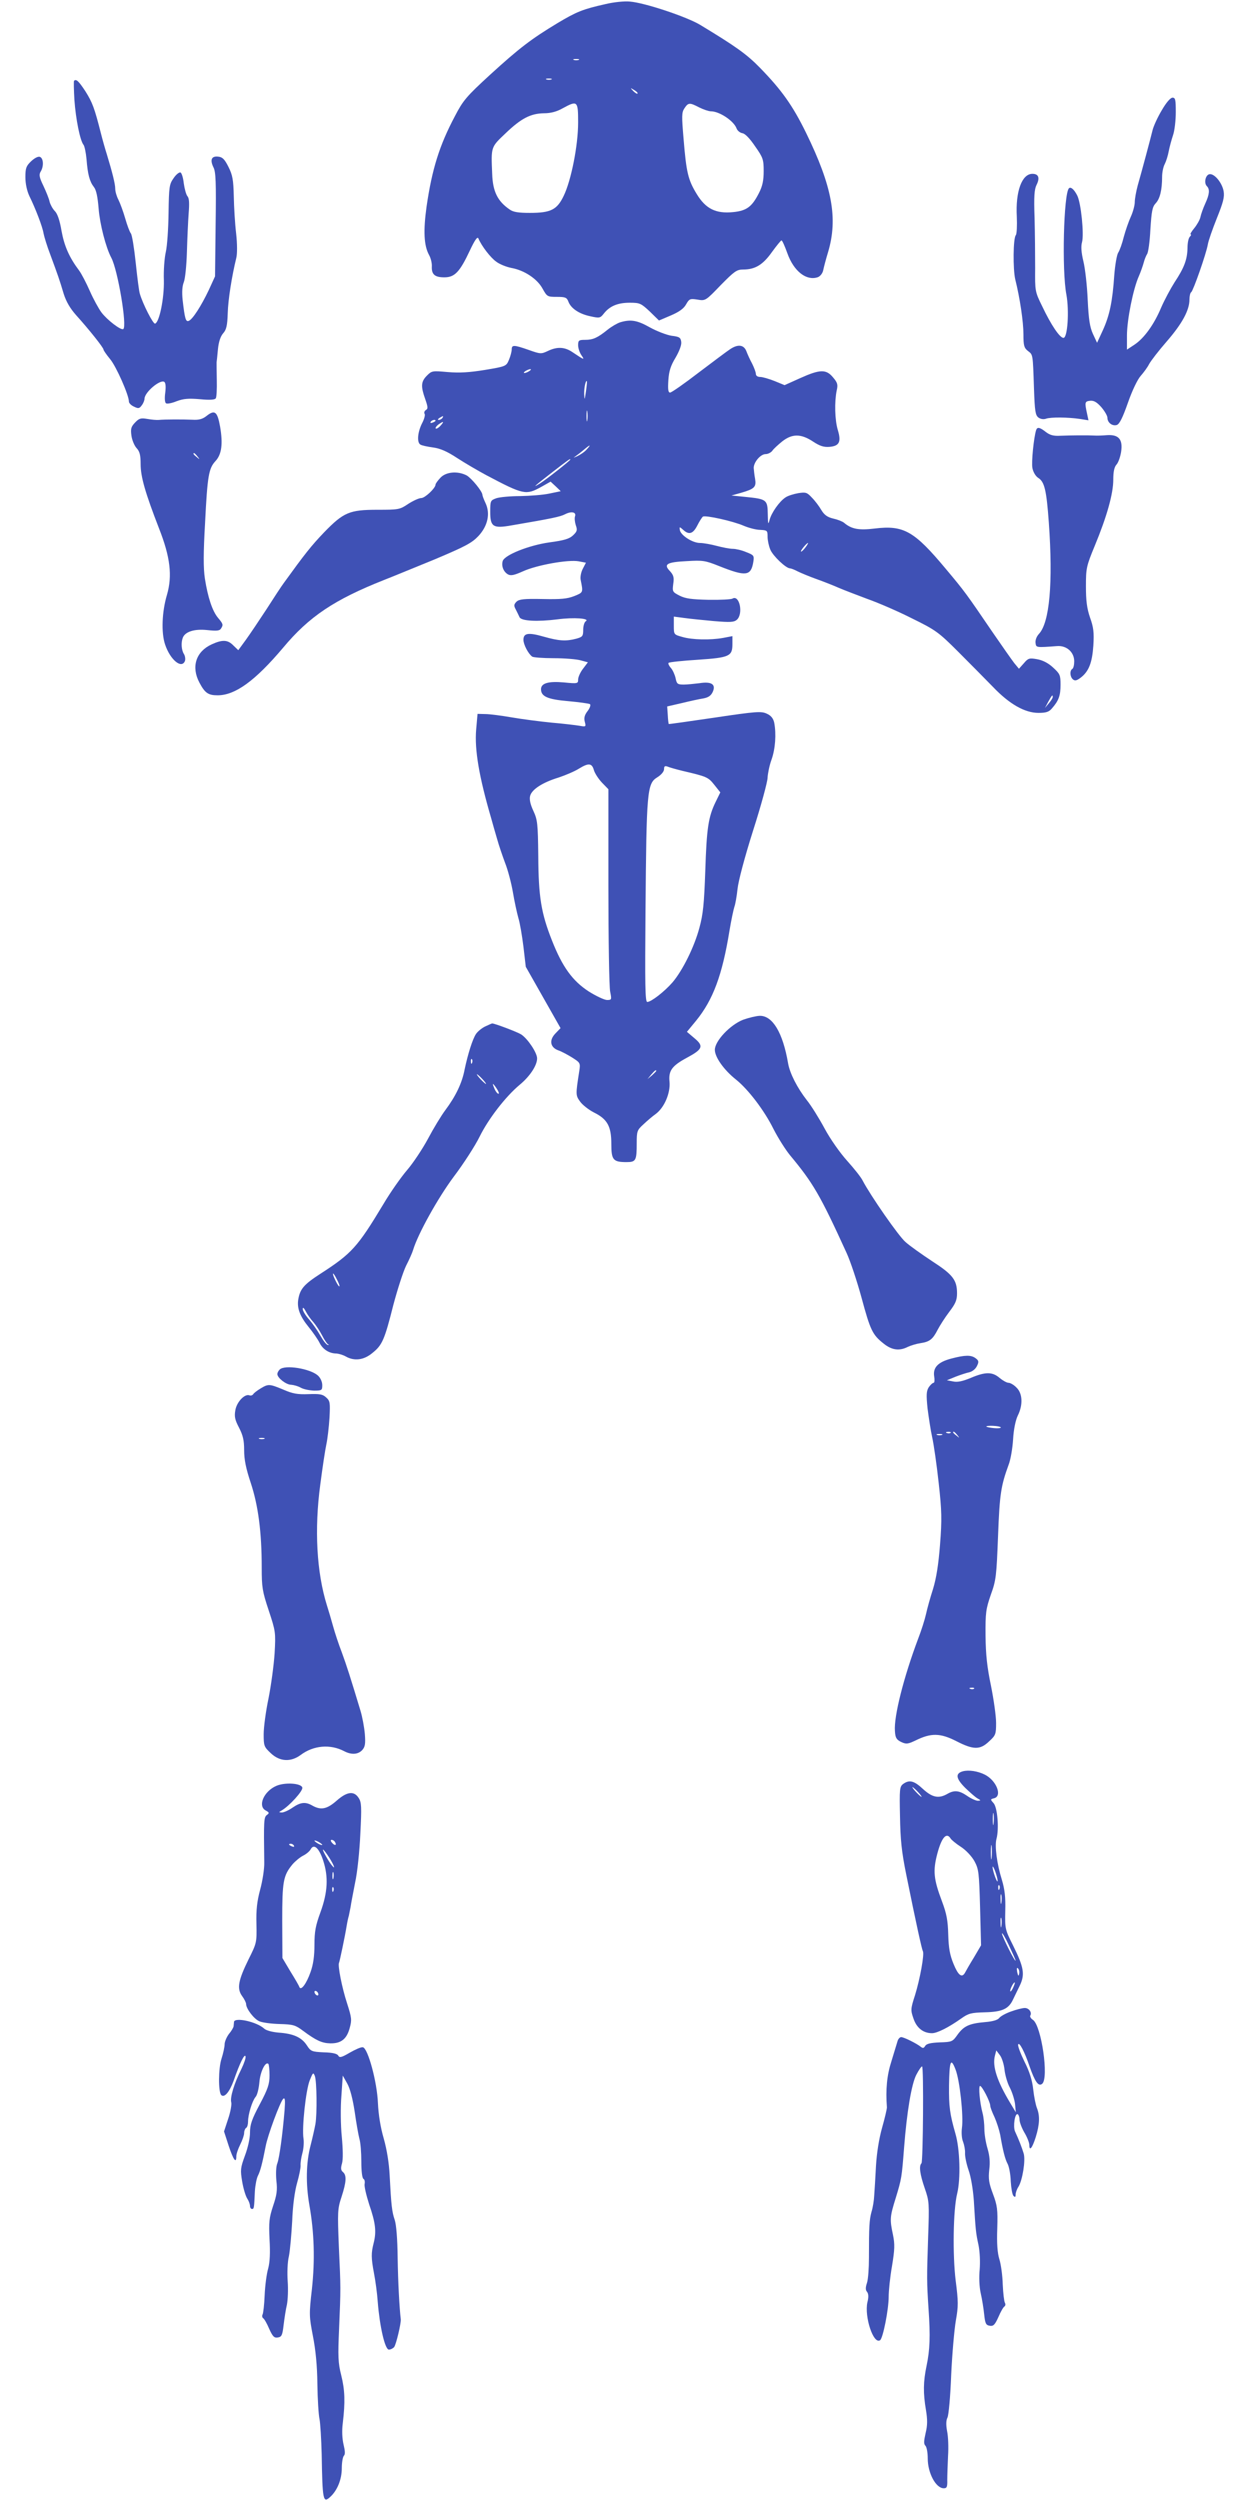
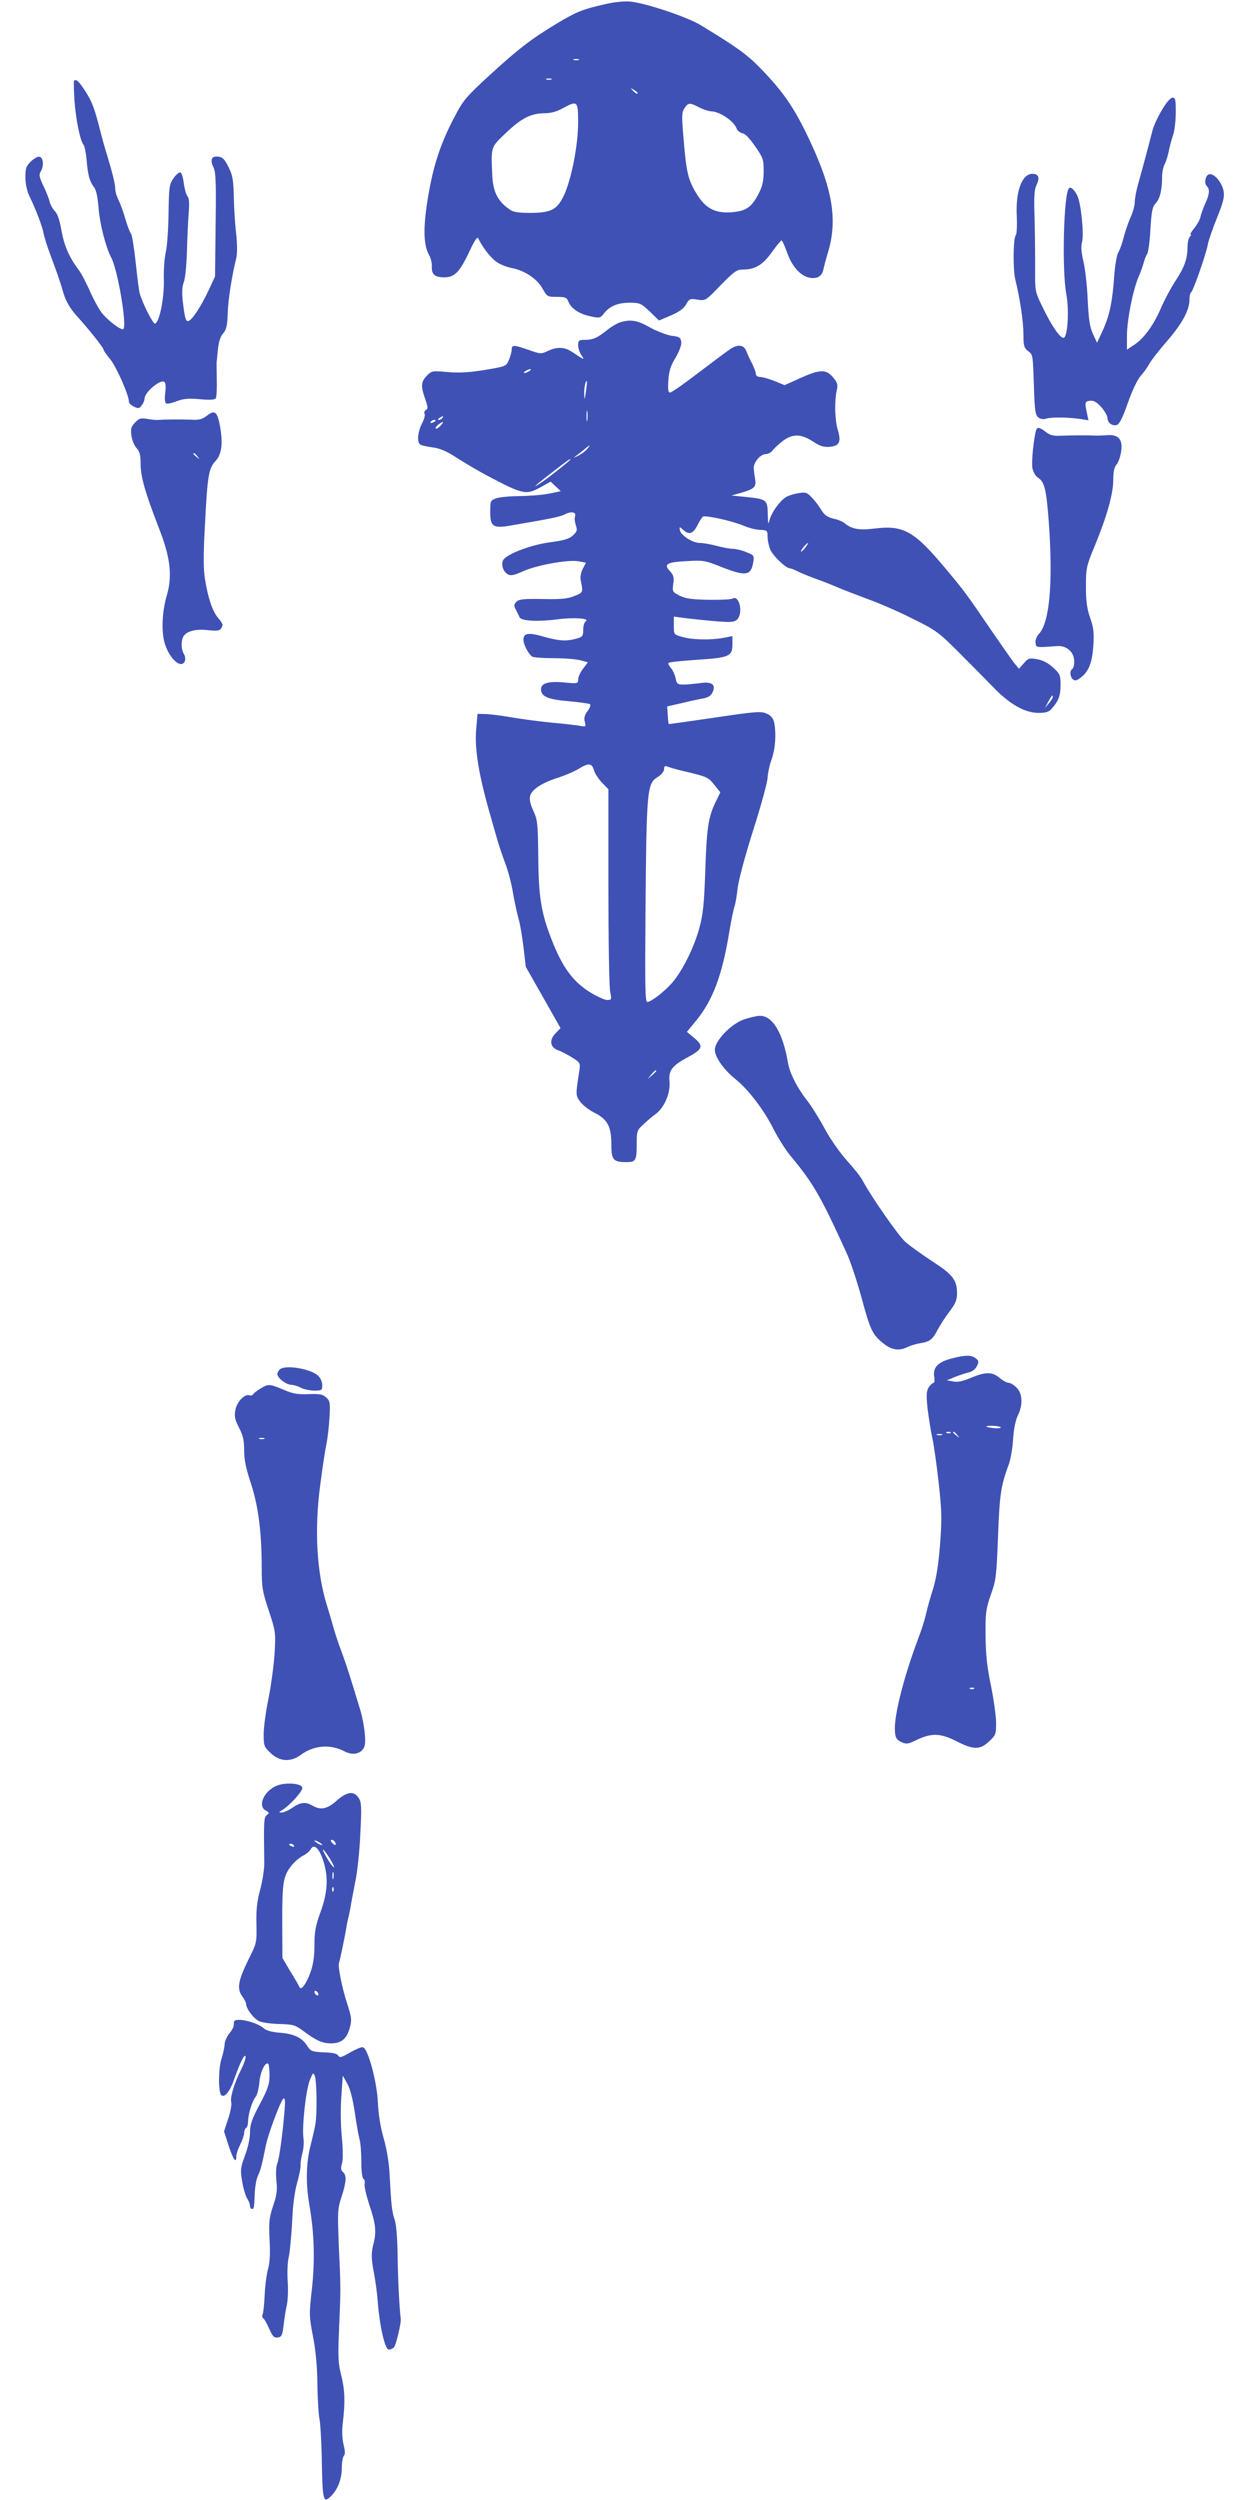
<svg xmlns="http://www.w3.org/2000/svg" version="1.0" width="640pt" height="1280pt" viewBox="0 0 640 1280" preserveAspectRatio="xMidYMid meet">
  <g transform="translate(0,1280) scale(0.1,-0.1)" fill="#3f51b5" stroke="none">
    <path d="M3100 12779 c-116 -26 -148 -39 -245 -97 -136 -82 -197 -129 -345 -264 -122 -112 -139 -132 -181 -213 -79 -149 -117 -270 -145 -463 -17 -123 -14 -199 13 -248 9 -16 15 -42 14 -58 -2 -41 15 -56 64 -56 53 0 79 27 131 138 24 51 38 72 43 62 16 -39 63 -100 92 -120 17 -13 52 -27 78 -32 66 -12 132 -56 159 -106 23 -41 25 -42 73 -42 43 0 51 -3 59 -24 13 -35 55 -63 111 -75 49 -11 52 -10 71 14 30 38 71 55 132 55 52 0 58 -3 103 -45 l47 -46 61 26 c42 18 66 35 78 57 16 28 20 30 58 24 41 -7 42 -6 119 74 70 71 82 80 115 80 61 0 101 24 147 89 24 33 46 60 49 60 4 1 17 -29 30 -65 33 -93 98 -144 157 -123 12 5 24 20 27 36 3 15 14 57 25 93 51 172 21 336 -113 610 -69 141 -126 220 -235 332 -69 71 -126 111 -306 220 -69 42 -285 114 -361 120 -27 3 -84 -3 -125 -13z m-137 -286 c-7 -2 -19 -2 -25 0 -7 3 -2 5 12 5 14 0 19 -2 13 -5z m-140 -100 c-7 -2 -19 -2 -25 0 -7 3 -2 5 12 5 14 0 19 -2 13 -5z m441 -72 c-2 -3 -12 3 -22 13 -16 17 -16 18 5 5 12 -7 20 -15 17 -18z m-304 -148 c0 -119 -36 -298 -74 -376 -34 -71 -66 -87 -173 -87 -58 0 -85 4 -103 17 -63 43 -87 93 -90 183 -6 139 -7 136 68 207 80 77 129 102 197 103 34 0 65 8 95 25 77 42 80 39 80 -72z m620 77 c22 -11 49 -20 60 -20 43 0 116 -48 131 -87 4 -12 18 -23 30 -25 14 -2 38 -27 65 -67 41 -58 44 -68 44 -127 0 -48 -6 -77 -24 -112 -36 -71 -63 -91 -132 -98 -89 -9 -141 17 -187 93 -44 72 -53 110 -67 281 -10 118 -10 136 4 157 20 30 26 31 76 5z" />
    <path d="M379 12386 c-2 -2 -1 -46 2 -98 7 -98 29 -209 47 -230 5 -7 12 -40 15 -73 6 -78 16 -115 38 -143 12 -15 19 -50 24 -110 6 -79 37 -200 65 -252 33 -62 82 -352 61 -365 -12 -7 -82 46 -112 86 -14 19 -41 68 -59 109 -18 41 -43 89 -55 105 -51 68 -76 126 -90 203 -9 54 -21 88 -34 101 -11 11 -23 33 -27 48 -3 16 -18 52 -32 82 -21 43 -23 57 -14 72 17 27 15 69 -4 76 -9 3 -27 -6 -45 -23 -25 -24 -29 -35 -29 -81 0 -34 8 -70 20 -96 32 -65 68 -159 73 -192 3 -16 18 -66 35 -110 38 -103 47 -128 68 -199 13 -41 33 -75 64 -110 65 -72 140 -166 140 -176 0 -4 15 -26 34 -49 31 -37 96 -184 96 -217 0 -8 12 -20 26 -26 22 -11 28 -10 40 7 8 10 14 26 14 34 1 33 79 99 101 86 7 -5 9 -24 5 -56 -4 -29 -2 -50 4 -54 6 -4 31 1 55 11 35 13 61 15 119 10 51 -5 77 -3 81 5 4 6 6 48 5 92 -1 45 -1 87 -1 92 1 6 4 36 7 68 4 38 13 65 27 81 16 18 21 39 23 102 2 71 21 190 44 284 5 20 5 72 -1 125 -6 50 -11 135 -12 190 -2 84 -6 108 -27 150 -20 40 -31 51 -53 53 -34 4 -43 -16 -24 -55 12 -23 14 -78 11 -293 l-3 -265 -32 -70 c-38 -80 -83 -151 -103 -158 -15 -6 -20 12 -31 108 -4 40 -2 70 6 90 7 17 14 85 16 155 2 69 6 158 9 198 4 50 3 77 -6 87 -7 8 -15 38 -19 66 -3 29 -11 54 -17 56 -7 2 -23 -11 -35 -29 -22 -31 -24 -43 -26 -178 -1 -80 -7 -170 -14 -200 -7 -30 -12 -95 -10 -145 2 -93 -23 -215 -45 -222 -10 -3 -63 101 -78 153 -4 11 -13 82 -21 158 -8 76 -19 144 -25 151 -6 7 -19 42 -29 77 -10 35 -26 78 -35 96 -9 17 -16 42 -16 56 0 24 -15 84 -43 176 -8 25 -22 74 -31 110 -32 126 -43 156 -79 213 -35 53 -47 64 -58 53z" />
    <path d="M5948 12235 c-21 -35 -42 -81 -47 -102 -11 -45 -54 -206 -76 -283 -8 -30 -15 -68 -15 -85 0 -16 -9 -50 -20 -74 -11 -24 -27 -70 -36 -103 -8 -33 -21 -70 -29 -82 -7 -11 -16 -64 -20 -116 -9 -134 -24 -205 -58 -280 l-30 -65 -21 45 c-16 35 -22 73 -27 175 -3 72 -13 160 -22 197 -11 46 -13 77 -7 98 11 40 -5 202 -25 240 -16 31 -33 45 -42 36 -27 -27 -37 -421 -13 -545 15 -83 6 -221 -15 -221 -19 0 -64 67 -109 162 -37 75 -37 78 -36 195 0 65 -1 181 -3 258 -4 109 -1 146 10 168 18 36 11 57 -21 57 -54 0 -87 -90 -80 -219 2 -46 0 -89 -5 -95 -14 -16 -15 -174 -3 -226 24 -96 42 -218 42 -282 0 -57 3 -69 23 -85 26 -20 25 -13 31 -193 4 -115 7 -136 23 -148 11 -8 26 -10 38 -6 24 9 114 8 174 -1 l44 -7 -7 33 c-13 59 -12 64 15 67 19 2 34 -6 58 -33 17 -20 31 -44 31 -54 0 -25 25 -44 48 -37 14 5 30 37 57 114 22 63 49 119 65 137 15 17 35 44 43 60 9 17 49 69 90 116 80 92 117 161 117 215 0 18 4 35 9 38 10 6 77 197 85 244 3 19 24 79 46 134 33 82 40 109 35 139 -8 44 -48 92 -73 87 -20 -4 -29 -45 -13 -61 16 -16 14 -41 -8 -89 -11 -24 -22 -55 -25 -70 -3 -14 -18 -40 -32 -57 -14 -17 -22 -31 -18 -31 4 0 3 -5 -4 -12 -7 -7 -12 -32 -12 -57 -1 -60 -17 -102 -66 -176 -21 -33 -52 -91 -69 -130 -36 -86 -87 -157 -137 -190 l-38 -25 0 72 c0 80 32 240 61 304 10 23 21 55 25 70 4 16 12 35 17 43 6 7 14 64 17 126 6 94 10 116 27 134 22 23 33 69 33 136 0 22 6 52 14 66 7 14 16 43 20 65 4 21 14 58 22 82 8 23 14 76 14 117 0 65 -2 75 -17 75 -11 -1 -32 -25 -55 -65z" />
    <path d="M3176 11150 c-16 -5 -45 -22 -65 -38 -52 -42 -75 -52 -115 -52 -33 0 -36 -3 -36 -28 0 -15 8 -38 17 -51 18 -26 15 -25 -46 16 -40 27 -78 29 -126 6 -34 -16 -38 -16 -97 5 -77 27 -88 27 -88 3 0 -10 -6 -34 -14 -53 -14 -33 -15 -34 -123 -52 -80 -13 -130 -16 -190 -11 -79 7 -82 7 -107 -18 -31 -31 -32 -55 -9 -120 14 -40 15 -50 4 -56 -8 -5 -11 -14 -7 -20 4 -5 -2 -28 -14 -50 -22 -45 -26 -96 -8 -107 7 -5 36 -11 65 -15 37 -5 72 -20 125 -55 40 -26 107 -65 148 -87 191 -101 203 -103 281 -60 l48 27 26 -24 26 -25 -58 -12 c-32 -7 -99 -12 -149 -13 -50 0 -105 -5 -123 -11 -30 -11 -31 -13 -31 -70 0 -76 14 -86 109 -69 205 35 249 44 274 57 33 17 59 11 51 -11 -3 -9 -1 -29 4 -45 9 -25 7 -32 -14 -52 -19 -18 -46 -26 -121 -36 -106 -15 -228 -64 -239 -95 -8 -26 4 -56 27 -69 15 -8 32 -4 77 16 70 32 232 61 285 51 l37 -7 -16 -31 c-9 -17 -14 -42 -11 -57 13 -65 14 -64 -33 -83 -36 -14 -68 -17 -162 -15 -97 2 -120 -1 -134 -14 -13 -14 -14 -20 -3 -40 7 -13 15 -31 19 -39 9 -20 91 -24 195 -11 82 11 168 5 144 -10 -7 -4 -13 -24 -13 -43 0 -33 -3 -37 -35 -46 -53 -14 -88 -12 -166 10 -80 23 -105 19 -105 -16 0 -24 25 -72 45 -86 5 -4 55 -8 110 -8 55 0 117 -5 138 -11 l37 -10 -25 -33 c-14 -18 -25 -43 -25 -55 0 -21 -2 -22 -73 -15 -80 7 -117 -4 -117 -35 0 -37 34 -52 140 -61 55 -5 105 -12 110 -15 6 -3 1 -19 -11 -35 -16 -20 -20 -36 -15 -55 7 -26 6 -27 -26 -21 -19 3 -83 11 -143 16 -61 6 -153 18 -205 27 -52 9 -113 17 -135 17 l-40 1 -7 -80 c-9 -103 15 -243 77 -455 7 -25 20 -72 30 -105 9 -33 28 -88 41 -123 14 -35 32 -103 40 -150 8 -48 21 -107 28 -132 8 -25 19 -91 26 -147 l12 -103 89 -157 89 -157 -26 -27 c-34 -35 -27 -72 15 -87 15 -5 47 -22 71 -37 41 -26 42 -28 36 -68 -19 -122 -19 -125 4 -157 12 -17 44 -42 71 -56 69 -34 89 -71 89 -161 0 -82 9 -93 78 -93 48 0 52 8 52 97 0 61 2 67 34 96 19 18 47 42 64 54 44 33 75 107 70 164 -6 57 12 82 90 124 80 43 86 59 38 99 l-39 33 47 57 c87 107 134 233 171 461 9 55 21 110 25 122 5 13 12 53 16 90 4 41 36 162 80 301 41 128 74 250 74 270 1 20 9 62 20 92 20 56 25 132 14 190 -5 22 -16 36 -38 46 -28 13 -52 12 -266 -20 -129 -19 -235 -34 -236 -33 -1 1 -4 22 -5 46 l-3 44 74 17 c41 10 91 21 111 24 26 5 39 14 48 33 18 39 -6 55 -68 45 -25 -3 -62 -7 -80 -7 -32 0 -36 3 -42 33 -4 18 -15 42 -24 52 -10 11 -15 23 -12 26 3 4 71 11 149 16 164 11 178 18 178 81 l0 40 -47 -9 c-66 -12 -160 -10 -210 5 -43 12 -43 12 -43 58 l0 46 53 -7 c28 -4 97 -11 152 -16 85 -7 103 -6 118 7 34 31 13 130 -23 108 -7 -4 -61 -7 -122 -6 -87 2 -118 6 -148 21 -37 19 -38 21 -33 60 5 33 2 45 -17 66 -34 35 -17 46 87 51 81 5 94 3 164 -25 138 -55 164 -52 176 21 5 32 3 35 -36 50 -23 10 -54 17 -69 17 -15 0 -52 7 -82 15 -30 8 -69 15 -86 15 -38 0 -97 38 -103 65 -3 19 -2 19 16 3 30 -28 51 -22 73 21 11 22 24 42 29 46 14 8 154 -23 209 -47 26 -11 64 -21 85 -21 35 -2 37 -3 37 -35 0 -18 6 -47 14 -66 13 -32 80 -96 101 -96 5 0 23 -7 38 -15 16 -8 59 -26 95 -39 37 -13 90 -34 117 -46 28 -12 94 -37 147 -57 54 -19 156 -63 227 -99 122 -60 136 -70 238 -172 59 -59 139 -140 177 -179 84 -88 163 -133 233 -133 39 0 54 5 69 23 35 40 44 66 44 121 0 50 -3 56 -39 89 -25 23 -53 37 -82 42 -39 7 -45 5 -67 -21 l-25 -28 -24 29 c-13 17 -63 88 -111 158 -135 198 -141 207 -240 325 -161 193 -215 224 -363 206 -82 -10 -119 -3 -157 29 -8 7 -33 17 -56 22 -30 7 -46 19 -61 44 -11 19 -32 47 -48 63 -25 27 -31 29 -70 23 -23 -4 -52 -13 -64 -21 -32 -20 -74 -80 -83 -117 -7 -26 -8 -21 -9 31 -1 74 -6 77 -116 88 l-70 7 50 14 c69 20 78 30 71 72 -4 20 -6 45 -7 55 0 30 35 71 61 71 12 0 28 8 35 18 6 9 29 30 50 47 51 40 96 40 158 -1 35 -23 55 -29 83 -27 51 4 62 25 44 85 -16 52 -18 146 -6 204 7 30 4 40 -19 67 -35 42 -66 42 -168 -4 l-80 -36 -51 21 c-28 11 -61 21 -74 21 -13 0 -22 6 -22 16 0 8 -9 32 -19 52 -11 20 -24 49 -30 65 -13 32 -43 36 -83 9 -14 -9 -86 -63 -160 -119 -74 -57 -140 -103 -147 -103 -10 0 -12 16 -9 63 3 47 12 75 37 116 19 33 31 64 29 80 -3 23 -9 27 -50 32 -25 4 -75 23 -111 43 -64 36 -97 42 -151 26z m-466 -250 c-8 -5 -19 -10 -25 -10 -5 0 -3 5 5 10 8 5 20 10 25 10 6 0 3 -5 -5 -10z m290 -105 c-7 -45 -7 -46 -9 -13 -1 32 8 74 14 66 1 -2 -1 -25 -5 -53z m7 -147 c-2 -13 -4 -3 -4 22 0 25 2 35 4 23 2 -13 2 -33 0 -45z m-742 12 c-3 -5 -12 -10 -18 -10 -7 0 -6 4 3 10 19 12 23 12 15 0z m-35 -14 c0 -2 -7 -7 -16 -10 -8 -3 -12 -2 -9 4 6 10 25 14 25 6z m25 -26 c-10 -11 -21 -17 -24 -14 -3 3 3 12 13 20 28 20 32 17 11 -6z m749 -121 c-10 -12 -32 -27 -49 -35 -18 -8 -22 -9 -11 -2 10 7 31 23 45 35 33 28 40 29 15 2z m-84 -52 c0 -5 -123 -102 -155 -122 -45 -28 -29 -14 65 59 84 65 90 69 90 63z m1203 -451 c-10 -13 -20 -22 -22 -20 -4 4 29 44 36 44 2 0 -4 -11 -14 -24z m1267 -765 c0 -5 -9 -19 -20 -32 l-20 -24 17 32 c19 34 23 39 23 24z m-2349 -375 c5 -16 23 -44 41 -63 l33 -34 0 -497 c0 -273 4 -516 9 -539 8 -41 8 -43 -16 -43 -13 0 -56 20 -94 44 -83 54 -135 126 -188 261 -55 139 -69 223 -70 432 -2 168 -4 185 -25 231 -16 34 -21 59 -17 76 8 34 64 70 146 95 36 12 83 32 105 46 49 30 66 28 76 -9z m454 -3 c124 -29 131 -32 162 -71 l31 -39 -24 -49 c-37 -76 -46 -133 -53 -354 -6 -167 -11 -221 -30 -290 -26 -98 -86 -219 -138 -280 -41 -47 -109 -100 -129 -100 -11 0 -12 88 -9 468 5 612 8 650 60 682 21 13 35 30 35 42 0 15 4 18 18 13 9 -4 44 -14 77 -22z m-135 -1536 c0 -2 -10 -12 -22 -23 l-23 -19 19 23 c18 21 26 27 26 19z" />
    <path d="M1057 10670 c-20 -16 -39 -21 -72 -19 -47 2 -142 2 -172 -1 -10 -1 -36 1 -58 5 -35 6 -43 3 -64 -19 -20 -21 -23 -32 -18 -67 3 -22 15 -51 26 -63 16 -17 21 -35 21 -82 0 -66 24 -148 94 -329 58 -147 69 -243 41 -340 -26 -87 -30 -194 -10 -254 26 -79 85 -128 102 -85 3 9 1 25 -5 35 -13 20 -16 58 -6 84 12 31 60 46 125 39 47 -5 63 -4 70 7 13 20 12 24 -15 56 -29 35 -52 105 -67 201 -8 53 -8 129 1 285 12 242 19 279 53 316 32 34 39 88 24 176 -14 78 -27 89 -70 55z m-46 -207 c13 -16 12 -17 -3 -4 -17 13 -22 21 -14 21 2 0 10 -8 17 -17z" />
    <path d="M5305 10598 c-12 -38 -25 -165 -19 -195 4 -20 16 -41 30 -50 32 -20 42 -63 54 -229 22 -309 4 -512 -51 -570 -12 -13 -19 -32 -17 -46 3 -24 2 -24 110 -16 49 4 88 -31 88 -78 0 -18 -4 -36 -10 -39 -14 -9 -12 -41 4 -54 10 -8 19 -6 40 10 41 32 58 76 64 164 4 67 1 93 -17 143 -16 47 -21 86 -21 160 0 92 2 103 45 207 63 152 95 268 95 339 0 41 5 65 17 78 9 10 19 39 23 64 10 64 -12 90 -72 86 -23 -2 -53 -3 -65 -2 -35 2 -123 1 -174 -1 -35 -2 -53 3 -74 19 -32 25 -44 27 -50 10z" />
-     <path d="M2255 10354 c-14 -15 -25 -30 -25 -35 0 -18 -54 -69 -73 -69 -12 0 -42 -14 -67 -30 -43 -29 -49 -30 -157 -30 -144 0 -174 -13 -274 -116 -66 -69 -99 -111 -206 -259 -12 -16 -52 -77 -89 -135 -38 -58 -85 -128 -106 -157 l-38 -52 -25 24 c-29 30 -56 31 -111 6 -81 -37 -106 -115 -63 -196 28 -53 45 -65 93 -65 91 0 193 75 335 243 134 161 264 247 516 347 44 17 162 66 263 107 156 66 188 83 222 119 48 52 61 115 36 168 -9 19 -16 38 -16 42 0 18 -56 86 -81 100 -47 24 -106 18 -134 -12z" />
    <path d="M3805 7579 c-67 -26 -145 -109 -145 -154 0 -38 47 -104 109 -153 62 -50 144 -157 191 -252 24 -47 62 -107 85 -135 118 -142 154 -203 289 -499 20 -43 54 -146 77 -230 45 -167 56 -190 113 -235 42 -34 81 -39 124 -17 15 7 44 16 65 19 47 7 63 20 88 69 11 21 37 62 59 91 32 42 40 60 40 95 0 68 -21 96 -128 165 -53 35 -115 79 -136 98 -35 30 -178 236 -219 314 -8 17 -44 62 -79 101 -37 41 -87 112 -116 166 -28 52 -69 118 -91 145 -49 63 -87 137 -96 189 -27 158 -80 245 -146 243 -19 -1 -56 -10 -84 -20z" />
-     <path d="M2483 7544 c-18 -9 -38 -26 -46 -38 -18 -27 -42 -105 -58 -181 -13 -70 -46 -138 -99 -209 -21 -28 -61 -94 -89 -147 -28 -52 -76 -124 -106 -159 -31 -36 -86 -114 -122 -175 -133 -221 -162 -253 -323 -357 -85 -55 -104 -78 -113 -132 -7 -44 9 -86 53 -140 22 -27 47 -63 56 -81 16 -33 49 -55 87 -55 12 -1 33 -7 47 -15 44 -25 93 -19 137 18 50 40 62 67 107 246 21 79 50 169 65 200 16 31 32 67 36 81 25 83 127 266 208 375 50 66 110 159 133 206 45 91 133 205 205 265 52 43 89 99 89 135 0 29 -48 101 -82 123 -21 13 -135 56 -148 56 -3 0 -19 -8 -37 -16z m-66 -186 c-3 -8 -6 -5 -6 6 -1 11 2 17 5 13 3 -3 4 -12 1 -19z m53 -83 c13 -14 21 -25 18 -25 -2 0 -15 11 -28 25 -13 14 -21 25 -18 25 2 0 15 -11 28 -25z m74 -50 c9 -14 13 -25 8 -25 -5 0 -14 11 -20 25 -6 14 -10 25 -8 25 2 0 11 -11 20 -25z m-819 -976 c9 -17 15 -33 13 -35 -3 -2 -12 12 -21 31 -21 43 -13 47 8 4z m-120 -219 c12 -14 32 -44 44 -67 11 -22 25 -43 31 -46 6 -3 5 -4 -2 -3 -7 1 -24 23 -38 48 -14 25 -40 62 -57 82 -18 20 -33 44 -33 54 0 11 6 6 16 -13 8 -16 26 -41 39 -55z" />
    <path d="M4870 5844 c-68 -18 -94 -46 -87 -91 3 -18 2 -33 -3 -33 -5 0 -16 -10 -25 -23 -12 -20 -13 -38 -6 -108 6 -46 16 -113 24 -149 8 -36 23 -140 33 -232 16 -144 17 -187 7 -316 -8 -103 -19 -172 -36 -228 -14 -43 -30 -101 -36 -129 -6 -27 -24 -84 -40 -125 -74 -197 -125 -398 -119 -473 2 -35 8 -44 32 -56 26 -12 34 -11 74 8 79 39 126 38 207 -3 89 -46 123 -46 169 -2 34 31 36 37 36 95 0 34 -12 119 -26 189 -20 96 -27 159 -28 257 -1 119 2 137 27 210 27 74 29 96 37 300 8 216 15 258 54 365 10 25 20 83 23 130 3 53 13 99 24 122 27 54 25 113 -6 143 -13 14 -32 25 -41 25 -9 0 -29 11 -46 25 -37 32 -73 32 -148 0 -41 -17 -68 -23 -90 -18 l-32 6 44 18 c23 9 56 20 71 23 16 4 32 17 39 32 11 22 9 28 -7 40 -23 17 -53 17 -125 -2z m254 -352 c2 -4 -13 -6 -35 -4 -21 2 -39 6 -39 8 0 7 69 4 74 -4z m-257 -28 c-3 -3 -12 -4 -19 -1 -8 3 -5 6 6 6 11 1 17 -2 13 -5z m34 -11 c13 -16 12 -17 -3 -4 -10 7 -18 15 -18 17 0 8 8 3 21 -13z m-78 0 c-7 -2 -19 -2 -25 0 -7 3 -2 5 12 5 14 0 19 -2 13 -5z m164 -1299 c-3 -3 -12 -4 -19 -1 -8 3 -5 6 6 6 11 1 17 -2 13 -5z" />
    <path d="M1432 5788 c-7 -7 -12 -17 -12 -23 0 -20 45 -55 71 -55 13 -1 35 -7 49 -15 14 -8 44 -14 68 -15 40 0 42 2 42 28 0 17 -9 37 -22 49 -40 36 -170 57 -196 31z" />
    <path d="M1334 5691 c-18 -11 -35 -24 -38 -30 -4 -5 -12 -8 -19 -5 -24 9 -65 -34 -72 -76 -6 -33 -2 -50 19 -90 20 -39 26 -64 26 -115 0 -48 9 -93 34 -168 38 -115 56 -251 56 -432 0 -102 3 -122 36 -221 35 -106 36 -112 30 -219 -4 -61 -18 -164 -31 -230 -14 -66 -25 -149 -25 -184 0 -60 2 -65 36 -97 46 -44 103 -47 154 -9 66 49 151 56 222 19 38 -20 72 -17 93 6 14 16 17 31 13 82 -3 35 -13 88 -22 118 -51 169 -71 232 -96 300 -16 41 -36 102 -45 135 -9 33 -23 80 -31 105 -53 170 -65 390 -34 620 11 85 25 178 31 205 6 28 13 88 16 135 4 79 3 87 -17 105 -18 17 -34 19 -91 17 -55 -2 -80 2 -128 23 -72 30 -77 30 -117 6z m19 -258 c-7 -2 -19 -2 -25 0 -7 3 -2 5 12 5 14 0 19 -2 13 -5z" />
-     <path d="M4930 3731 c-40 -11 -36 -37 12 -85 24 -23 52 -48 63 -54 18 -10 18 -11 2 -12 -10 0 -35 11 -55 25 -41 28 -66 31 -102 10 -44 -25 -77 -18 -124 25 -46 43 -70 49 -102 26 -18 -14 -19 -26 -16 -165 2 -120 8 -181 32 -299 51 -253 80 -383 85 -392 9 -14 -15 -144 -40 -225 -23 -71 -23 -77 -8 -120 16 -48 50 -75 95 -75 26 0 84 29 149 75 38 27 51 30 122 32 87 2 121 17 143 64 6 13 22 45 34 70 29 59 23 95 -33 208 -41 82 -42 85 -40 178 2 69 -3 110 -17 157 -26 83 -38 175 -28 211 14 52 5 161 -15 183 -17 19 -17 20 3 25 43 11 12 91 -48 121 -36 18 -82 25 -112 17z m-230 -106 c13 -14 21 -25 18 -25 -2 0 -15 11 -28 25 -13 14 -21 25 -18 25 2 0 15 -11 28 -25z m387 -162 c-2 -16 -4 -5 -4 22 0 28 2 40 4 28 2 -13 2 -35 0 -50z m-220 -76 c4 -7 28 -27 53 -43 26 -17 55 -48 69 -73 22 -41 24 -57 29 -237 l5 -194 -37 -63 c-21 -34 -41 -69 -45 -77 -16 -29 -35 -14 -59 45 -19 46 -25 81 -27 150 -2 72 -8 106 -32 170 -43 114 -47 156 -24 244 22 83 47 112 68 78z m210 -99 c-2 -18 -4 -6 -4 27 0 33 2 48 4 33 2 -15 2 -42 0 -60z m31 -118 c0 -8 -6 1 -13 20 -7 19 -13 42 -13 50 0 8 6 -1 13 -20 7 -19 13 -42 13 -50z m9 -42 c-3 -8 -6 -5 -6 6 -1 11 2 17 5 13 3 -3 4 -12 1 -19z m10 -70 c-2 -13 -4 -5 -4 17 -1 22 1 32 4 23 2 -10 2 -28 0 -40z m0 -120 c-2 -13 -4 -5 -4 17 -1 22 1 32 4 23 2 -10 2 -28 0 -40z m73 -176 c-1 -13 -69 123 -70 138 0 8 16 -18 35 -59 19 -40 35 -76 35 -79z m18 -68 c-3 -14 -5 -12 -10 9 -3 19 -2 25 4 19 6 -6 8 -18 6 -28z m-30 -69 c-6 -14 -13 -23 -15 -21 -5 5 15 46 22 46 3 0 -1 -11 -7 -25z" />
    <path d="M1414 3656 c-64 -28 -96 -104 -53 -126 18 -10 19 -13 5 -23 -15 -12 -16 -28 -13 -242 1 -33 -9 -96 -21 -140 -16 -60 -21 -103 -19 -176 2 -95 1 -98 -40 -180 -53 -108 -61 -150 -34 -188 12 -16 21 -35 21 -41 0 -25 41 -78 68 -89 16 -7 63 -13 104 -14 69 -2 80 -5 120 -35 66 -49 96 -63 139 -64 55 -1 84 22 99 77 12 43 11 53 -13 128 -26 79 -49 196 -41 208 3 6 30 133 39 189 3 19 8 42 11 51 2 10 6 30 9 45 2 16 13 72 23 124 12 54 23 163 27 252 7 138 6 161 -9 183 -24 37 -60 32 -113 -15 -49 -43 -80 -49 -123 -25 -36 21 -61 18 -102 -10 -20 -14 -45 -25 -55 -25 -17 1 -17 1 0 11 39 23 108 99 105 116 -4 23 -89 29 -134 9z m236 -302 c0 -2 -9 0 -20 6 -11 6 -20 13 -20 16 0 2 9 0 20 -6 11 -6 20 -13 20 -16z m65 15 c11 -17 -1 -21 -15 -4 -8 9 -8 15 -2 15 6 0 14 -5 17 -11z m-210 -19 c3 -6 -1 -7 -9 -4 -18 7 -21 14 -7 14 6 0 13 -4 16 -10z m150 -77 c27 -83 23 -161 -14 -263 -25 -68 -31 -99 -31 -167 0 -58 -6 -101 -20 -140 -21 -60 -49 -97 -57 -77 -2 7 -23 43 -46 80 l-41 69 -1 190 c0 203 5 232 53 290 14 16 38 36 54 44 16 8 33 22 39 33 16 30 43 6 64 -59z m30 17 c24 -38 34 -64 17 -44 -16 17 -54 84 -48 84 3 0 17 -18 31 -40z m22 -107 c-3 -10 -5 -4 -5 12 0 17 2 24 5 18 2 -7 2 -21 0 -30z m0 -65 c-3 -8 -6 -5 -6 6 -1 11 2 17 5 13 3 -3 4 -12 1 -19z m-77 -529 c0 -6 -4 -7 -10 -4 -5 3 -10 11 -10 16 0 6 5 7 10 4 6 -3 10 -11 10 -16z" />
-     <path d="M5176 2501 c-26 -9 -53 -24 -60 -33 -7 -10 -33 -18 -71 -21 -82 -7 -110 -20 -142 -64 -26 -37 -29 -38 -92 -40 -47 -2 -67 -7 -74 -18 -7 -12 -12 -13 -22 -5 -21 17 -87 50 -101 50 -7 0 -16 -10 -19 -22 -4 -13 -18 -59 -31 -102 -23 -71 -30 -144 -23 -236 0 -8 -11 -56 -25 -105 -16 -58 -27 -128 -31 -195 -3 -58 -7 -125 -9 -150 -1 -25 -7 -63 -14 -85 -11 -41 -13 -74 -13 -235 0 -52 -4 -110 -10 -128 -8 -24 -8 -37 0 -46 8 -10 9 -27 2 -54 -16 -74 31 -217 65 -194 15 10 44 158 44 222 0 30 7 101 17 157 14 86 15 112 5 161 -17 80 -16 92 15 191 29 96 30 101 42 256 14 181 38 326 63 373 12 23 25 42 29 42 9 0 5 -487 -3 -496 -14 -13 -8 -57 17 -129 23 -66 23 -77 17 -250 -7 -210 -7 -226 2 -365 10 -142 7 -212 -10 -293 -17 -81 -18 -139 -3 -227 8 -49 8 -78 -2 -118 -9 -40 -10 -55 -1 -64 7 -7 12 -36 12 -65 0 -76 42 -153 82 -153 16 0 19 7 18 43 0 23 2 78 4 122 3 43 1 101 -5 128 -6 33 -5 55 2 69 6 11 15 108 19 217 5 108 16 234 24 280 13 74 13 96 -1 205 -16 131 -13 363 8 446 18 75 14 226 -9 305 -29 101 -34 139 -33 247 2 127 9 145 33 83 22 -55 42 -240 33 -301 -3 -23 -1 -54 6 -70 6 -16 11 -42 10 -58 -1 -16 7 -55 18 -87 12 -33 23 -99 27 -156 9 -150 10 -164 24 -228 7 -36 9 -86 6 -125 -4 -38 -2 -88 5 -120 7 -30 15 -80 18 -110 5 -47 9 -55 29 -58 18 -3 26 5 44 45 11 26 25 51 31 54 5 4 6 12 2 19 -4 7 -9 49 -11 94 -1 44 -9 102 -17 128 -10 32 -14 80 -11 158 3 98 0 118 -22 177 -21 56 -24 77 -19 124 5 39 2 72 -9 109 -9 30 -16 74 -16 99 0 25 -4 62 -9 81 -15 56 -22 140 -13 140 10 0 52 -81 52 -101 0 -8 10 -34 22 -59 11 -25 24 -65 29 -90 14 -82 25 -125 38 -149 7 -13 15 -53 16 -89 2 -35 8 -69 14 -75 8 -8 11 -6 11 6 0 10 6 28 14 40 21 33 38 137 27 172 -9 30 -25 71 -44 112 -11 25 -1 96 14 88 5 -4 9 -16 9 -28 0 -12 11 -42 25 -66 14 -23 25 -52 25 -62 0 -36 15 -18 33 39 20 65 22 109 6 149 -6 15 -15 58 -19 96 -5 46 -19 91 -45 142 -20 41 -35 81 -32 87 5 16 33 -37 58 -111 28 -80 46 -106 65 -90 35 29 -4 297 -47 327 -11 7 -17 17 -14 22 10 16 -7 40 -29 39 -11 0 -43 -8 -70 -18z m-33 -297 c3 -28 15 -70 27 -92 12 -23 24 -61 27 -84 l4 -43 -30 50 c-66 110 -91 186 -77 240 l7 27 18 -24 c10 -12 21 -46 24 -74z" />
    <path d="M1198 2448 c0 -7 -2 -18 -2 -23 -1 -6 -11 -24 -24 -39 -12 -16 -22 -40 -22 -53 0 -13 -7 -46 -16 -74 -16 -49 -17 -170 -1 -186 16 -15 42 16 63 73 32 92 56 140 61 126 3 -7 -7 -36 -21 -65 -37 -74 -59 -146 -52 -171 3 -11 -4 -50 -16 -85 l-21 -64 24 -74 c24 -72 39 -93 39 -53 0 12 9 38 20 60 11 22 20 48 20 59 0 11 5 23 10 26 6 3 10 18 10 32 0 37 21 105 38 126 9 9 17 43 20 75 4 54 31 109 46 95 3 -3 6 -30 6 -59 0 -44 -8 -69 -50 -148 -41 -77 -50 -104 -50 -145 0 -30 -11 -78 -26 -118 -23 -63 -24 -73 -14 -133 6 -36 18 -75 26 -87 8 -12 14 -29 14 -38 0 -8 5 -15 10 -15 11 0 11 4 15 91 2 31 9 67 16 80 12 24 22 62 39 149 10 56 74 228 90 244 9 8 11 -5 7 -59 -10 -120 -26 -241 -37 -271 -7 -17 -8 -53 -5 -89 6 -49 2 -74 -17 -130 -20 -61 -22 -82 -18 -170 4 -69 2 -116 -7 -150 -8 -27 -16 -89 -18 -137 -2 -48 -7 -93 -11 -99 -3 -6 -2 -14 3 -18 6 -3 20 -28 31 -54 18 -40 26 -48 44 -45 20 3 24 11 30 63 4 33 11 80 17 105 5 25 7 79 4 120 -3 42 -1 99 6 127 6 29 13 110 17 180 3 82 13 153 25 196 11 38 19 79 18 90 -1 12 3 40 9 62 6 21 9 55 6 75 -9 55 12 250 32 299 16 40 18 42 26 22 10 -28 12 -193 3 -246 -4 -22 -15 -71 -25 -110 -23 -88 -25 -196 -6 -305 25 -141 29 -282 13 -430 -15 -130 -14 -140 5 -240 14 -71 22 -151 23 -246 1 -77 6 -158 11 -180 4 -21 9 -102 11 -179 4 -238 7 -253 44 -219 36 33 59 89 59 147 0 29 5 58 11 64 7 7 6 24 -2 57 -7 30 -9 70 -4 109 13 109 11 170 -8 246 -16 63 -17 97 -11 235 9 215 9 205 -1 422 -7 180 -7 194 14 257 25 77 26 110 7 126 -11 9 -12 20 -5 44 6 20 5 72 -1 137 -6 59 -7 151 -2 209 l7 104 23 -41 c15 -27 28 -79 38 -144 8 -57 19 -119 24 -138 6 -19 10 -72 10 -117 0 -48 4 -85 11 -89 6 -3 8 -15 6 -26 -3 -10 8 -57 23 -104 33 -96 38 -140 23 -199 -13 -51 -13 -75 2 -155 7 -36 16 -101 19 -145 10 -127 37 -245 57 -245 9 0 21 6 27 13 10 12 36 122 34 142 -7 59 -14 188 -16 315 -1 97 -7 170 -15 194 -14 41 -18 73 -26 229 -3 61 -14 130 -30 187 -17 58 -27 122 -30 182 -4 107 -51 281 -77 286 -9 2 -38 -11 -66 -27 -43 -25 -53 -28 -60 -16 -5 10 -29 16 -74 17 -62 3 -67 5 -87 36 -27 41 -69 60 -145 65 -33 3 -64 11 -74 21 -39 35 -150 59 -154 34z" />
  </g>
</svg>